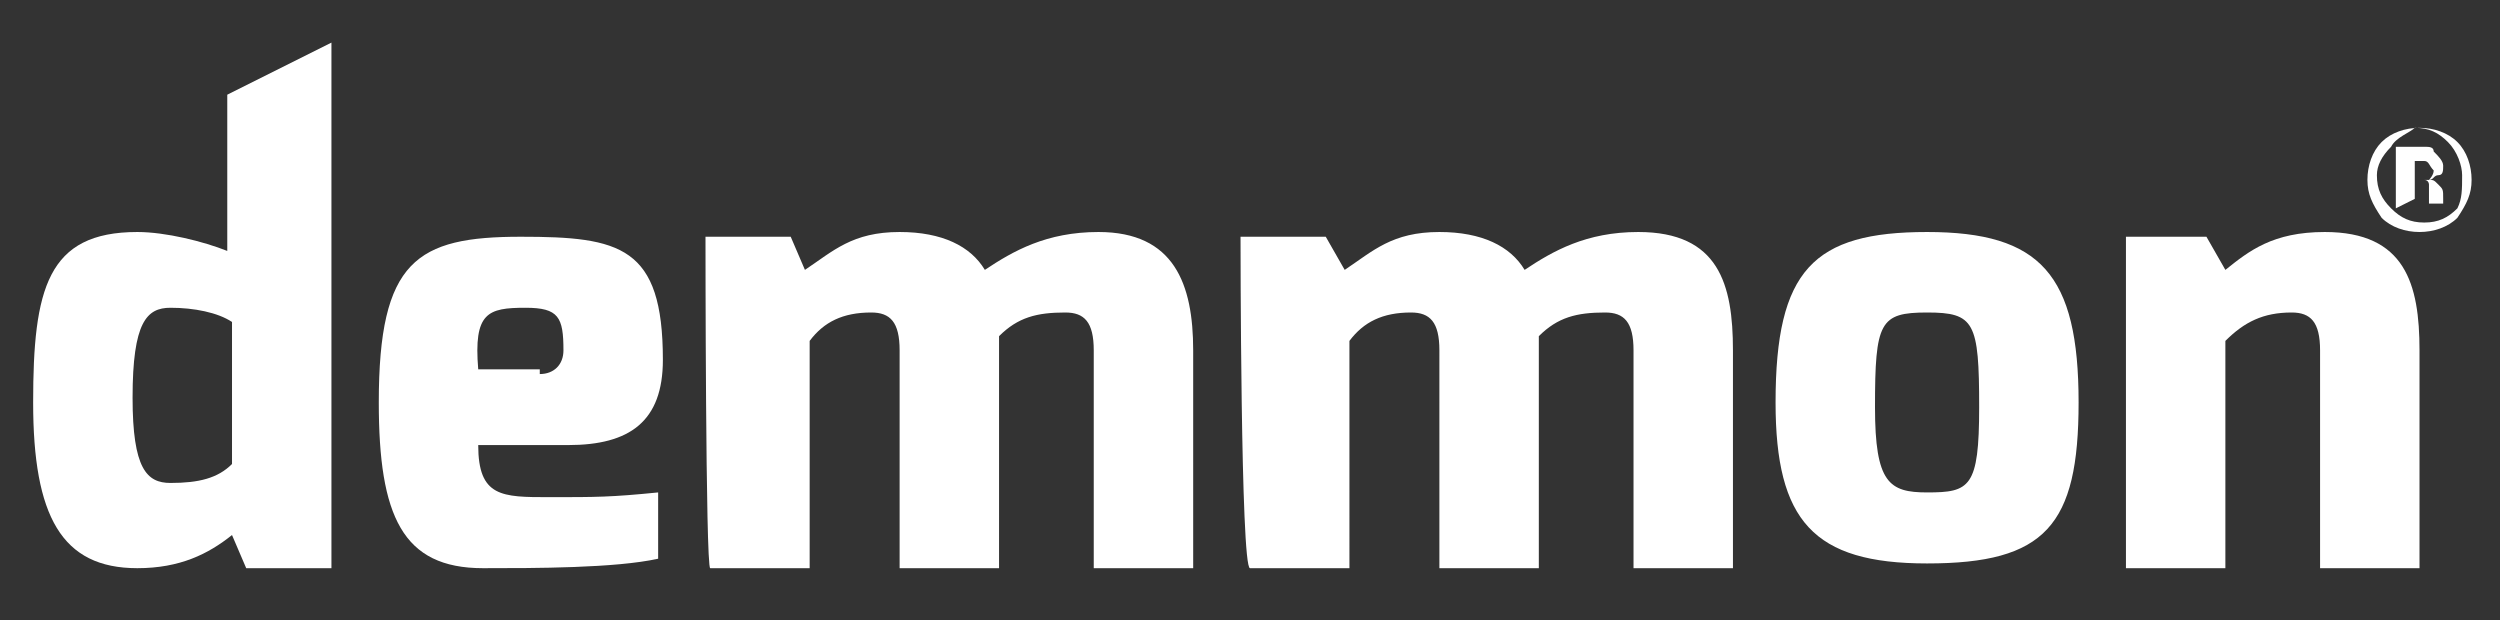
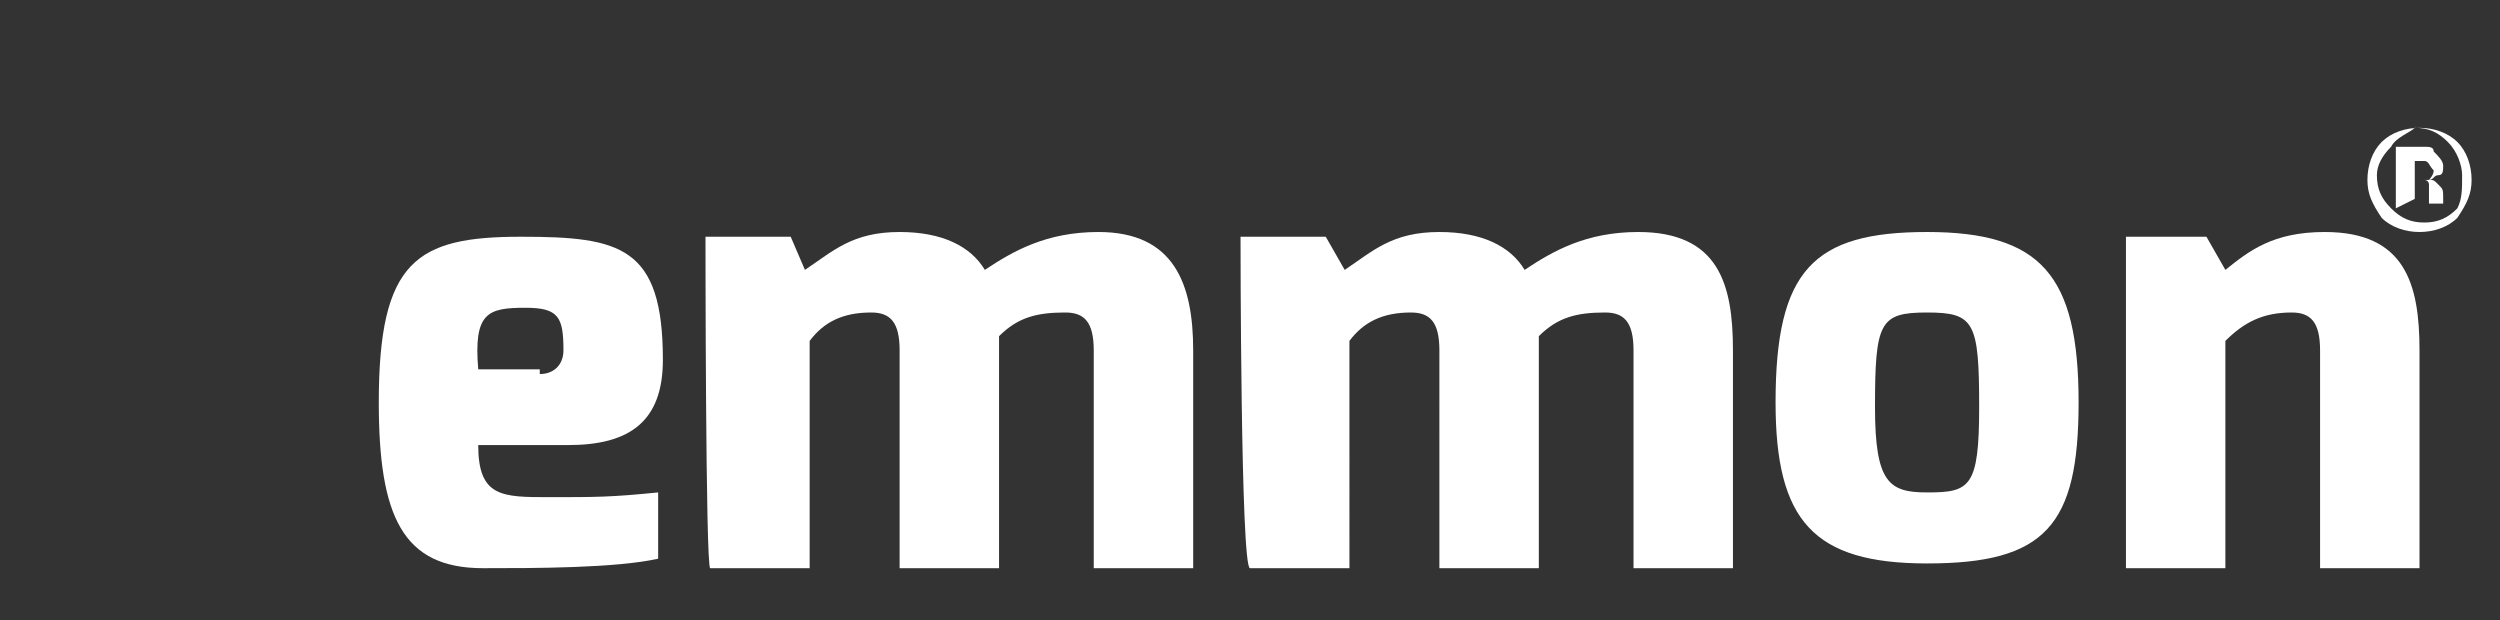
<svg xmlns="http://www.w3.org/2000/svg" version="1.1" id="katman_1" x="0px" y="0px" viewBox="0 0 52.8 13.1" style="enable-background:new 0 0 52.8 13.1;" xml:space="preserve">
  <rect x="0" y="0" width="52.8" height="13.1" fill="#333333" stroke="none" />
  <style type="text/css">
	.st0{fill:#FFFFFF;}
</style>
  <g>
-     <path class="st0" d="M3.6,10.2L3.6,10.2c0.6,0,1-0.1,1.3-0.4V6.8C4.6,6.6,4.1,6.5,3.6,6.5c-0.5,0-0.8,0.3-0.8,1.9   C2.8,9.9,3.1,10.2,3.6,10.2 M2.9,4.9c0.6,0,1.4,0.2,1.9,0.4V2L7,0.9v11.1H5.2l-0.3-0.7C4.4,11.7,3.8,12,2.9,12   c-1.6,0-2.2-1.1-2.2-3.5C0.7,6.1,1,4.9,2.9,4.9z" />
    <path class="st0" d="M11.4,7.9L11.4,7.9c0.3,0,0.5-0.2,0.5-0.5c0-0.7-0.1-0.9-0.8-0.9c-0.8,0-1.1,0.1-1,1.3H11.4z M11,5   c2.1,0,3,0.2,3,2.6c0,1.3-0.7,1.8-2,1.8h-1.9c0,1.1,0.5,1.1,1.5,1.1c1,0,1.3,0,2.3-0.1v1.4C13,12,11.3,12,10.2,12   C8.5,12,8,10.9,8,8.5C8,5.5,8.8,5,11,5z" />
    <path class="st0" d="M14.9,5h1.8L17,5.7c0.6-0.4,1-0.8,2-0.8c0.9,0,1.5,0.3,1.8,0.8c0.6-0.4,1.3-0.8,2.4-0.8c1.6,0,2,1.1,2,2.5V12   h-2.1V7.4c0-0.6-0.2-0.8-0.6-0.8c-0.6,0-1,0.1-1.4,0.5c0,0.1,0,0.3,0,0.4V12H19V7.4c0-0.6-0.2-0.8-0.6-0.8c-0.6,0-1,0.2-1.3,0.6V12   h-2.1C14.9,12,14.9,5,14.9,5z" />
    <path class="st0" d="M26.2,5H28l0.4,0.7c0.6-0.4,1-0.8,2-0.8c0.9,0,1.5,0.3,1.8,0.8c0.6-0.4,1.3-0.8,2.4-0.8c1.7,0,2,1.1,2,2.5V12   h-2.1V7.4c0-0.6-0.2-0.8-0.6-0.8c-0.6,0-1,0.1-1.4,0.5c0,0.1,0,0.3,0,0.4V12h-2.1V7.4c0-0.6-0.2-0.8-0.6-0.8c-0.6,0-1,0.2-1.3,0.6   V12h-2.1C26.2,12,26.2,5,26.2,5z" />
    <path class="st0" d="M40.7,10.4L40.7,10.4c0.9,0,1.1-0.1,1.1-1.8c0-1.8-0.1-2-1.1-2c-1,0-1.1,0.2-1.1,2   C39.6,10.2,39.9,10.4,40.7,10.4 M40.7,4.9c2.4,0,3.2,0.9,3.2,3.6c0,2.6-0.7,3.4-3.2,3.4c-2.4,0-3.2-0.9-3.2-3.4   C37.5,5.7,38.3,4.9,40.7,4.9z" />
    <path class="st0" d="M44.8,5h1.8L47,5.7c0.5-0.4,1-0.8,2.1-0.8c1.7,0,2,1.1,2,2.5V12H49V7.4c0-0.6-0.2-0.8-0.6-0.8   c-0.6,0-1,0.2-1.4,0.6V12h-2.1V5z" />
    <path class="st0" d="M51.2,3.4L51.2,3.4c0,0-0.1,0-0.2,0H51v0.4h0.1c0.1,0,0.1,0,0.2,0c0,0,0.1-0.1,0.1-0.2   C51.3,3.5,51.3,3.4,51.2,3.4 M50.6,4.4L50.6,4.4V3.1c0.1,0,0.2,0,0.3,0s0.2,0,0.3,0c0.1,0,0.2,0,0.2,0.1c0.1,0.1,0.2,0.2,0.2,0.3   c0,0.1,0,0.2-0.1,0.2s-0.1,0.1-0.2,0.1c0.1,0,0.1,0,0.2,0.1c0.1,0.1,0.1,0.1,0.1,0.3v0.1c0,0,0,0,0,0c0,0,0,0,0,0l0,0h-0.3   c0,0,0-0.1,0-0.2c0-0.1,0-0.1,0-0.2c0,0,0-0.1-0.1-0.1c0,0-0.1,0-0.1,0H51H51v0.4L50.6,4.4L50.6,4.4z M50.5,3.1L50.5,3.1   c-0.2,0.2-0.3,0.4-0.3,0.6c0,0.3,0.1,0.5,0.3,0.7c0.2,0.2,0.4,0.3,0.7,0.3s0.5-0.1,0.7-0.3C52,4.2,52,4,52,3.7   c0-0.2-0.1-0.5-0.3-0.7c-0.2-0.2-0.4-0.3-0.7-0.3C50.9,2.8,50.6,2.9,50.5,3.1z M51.9,4.6c-0.2,0.2-0.5,0.3-0.8,0.3   c-0.3,0-0.6-0.1-0.8-0.3C50.1,4.3,50,4.1,50,3.8c0-0.3,0.1-0.6,0.3-0.8c0.2-0.2,0.5-0.3,0.8-0.3c0.3,0,0.6,0.1,0.8,0.3   c0.2,0.2,0.3,0.5,0.3,0.8C52.2,4.1,52.1,4.3,51.9,4.6z" />
  </g>
</svg>